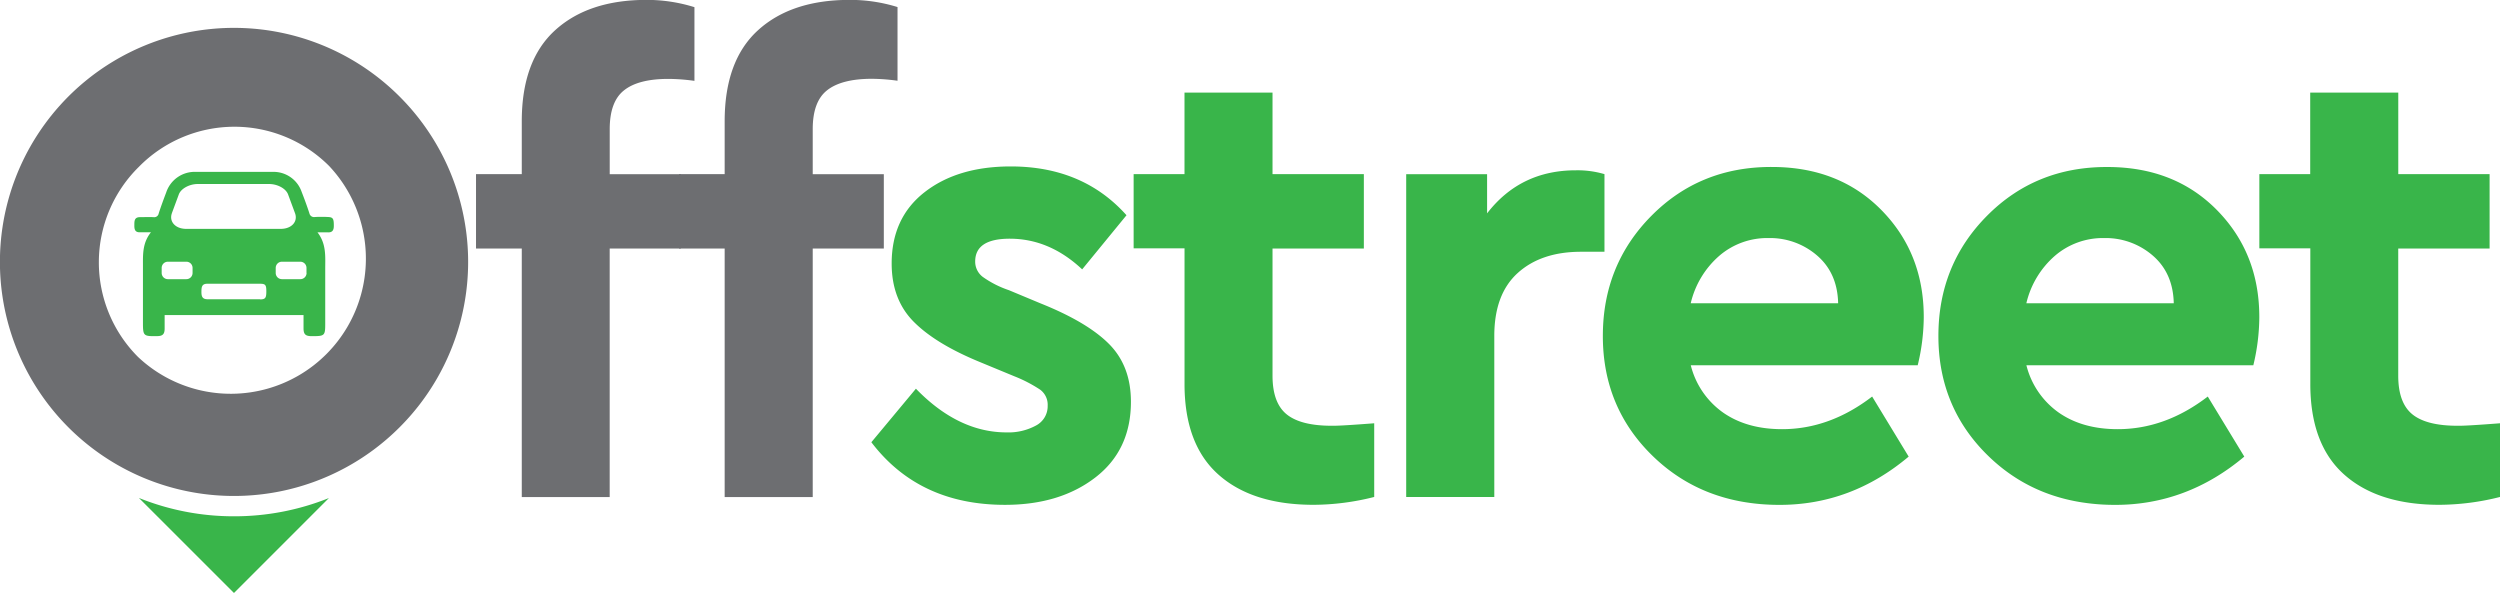
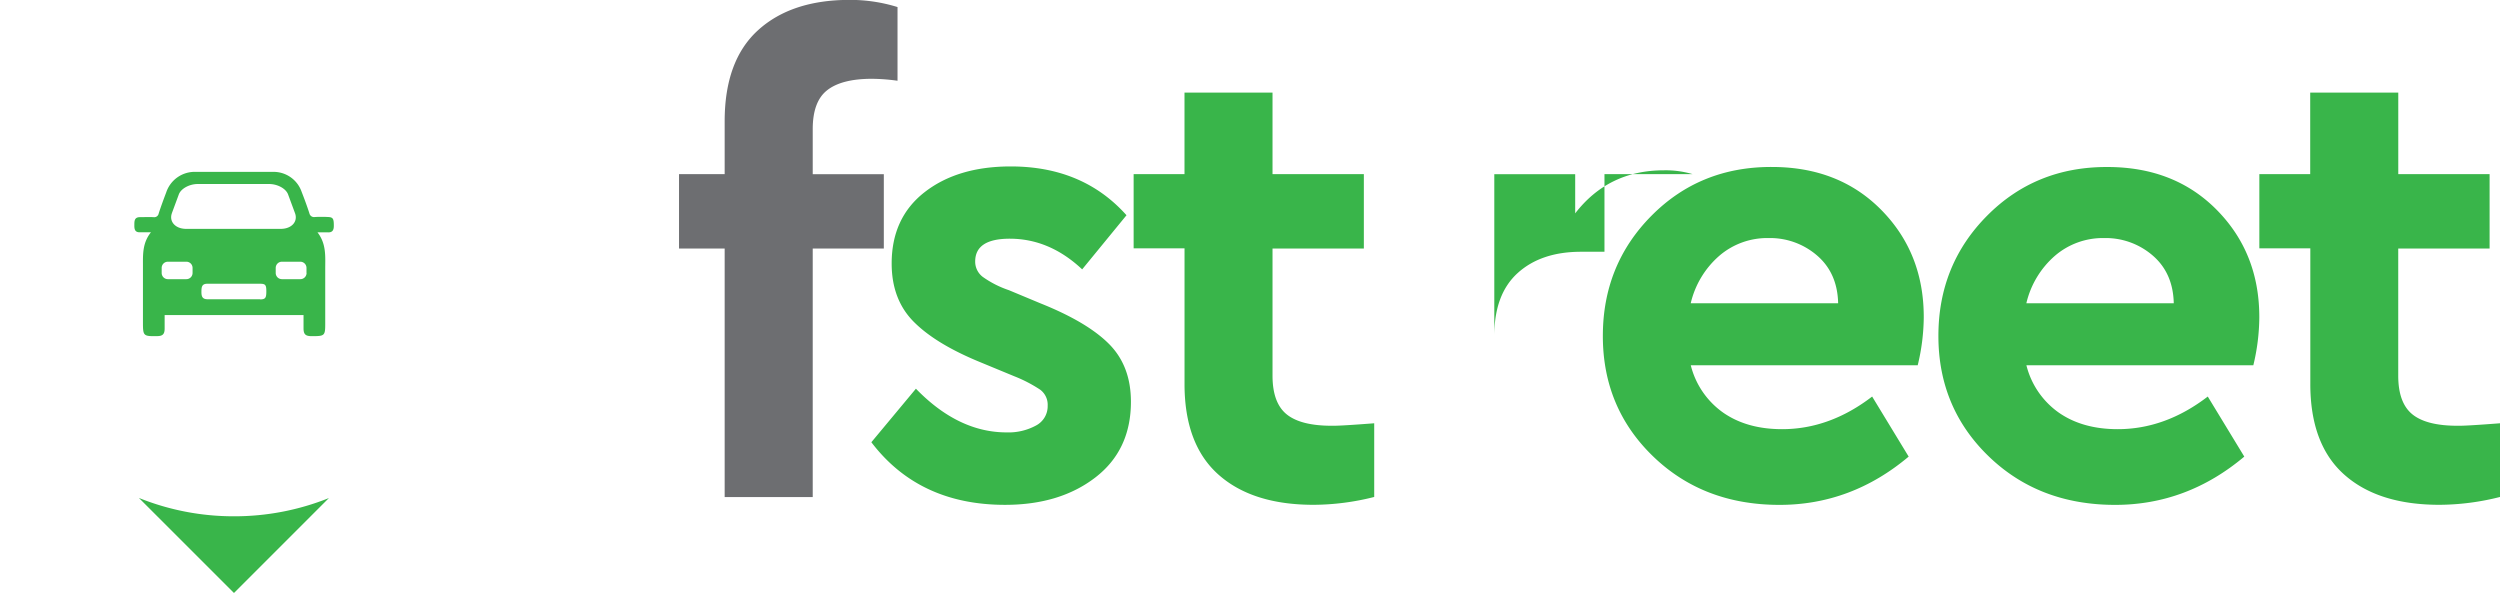
<svg xmlns="http://www.w3.org/2000/svg" class="hidden" id="Layer_1" data-name="Layer 1" viewBox="0 0 666 157.94">
  <defs>
    <style>
                                    .cls-1 {
                                        fill: #6d6e71;
                                    }
                                    .cls-2 {
                                        fill: #39b54a;
                                    }
                                </style>
  </defs>
-   <path class="cls-1" d="M169.42 340.89a62.35 62.35 0 1 1 0-88.17 62.27 62.27 0 0 1 0 88.17ZM100 271.47a35.67 35.67 0 0 0-.23 50.65 36 36 0 0 0 50.89-50.89 35.67 35.67 0 0 0-50.66.24Z" transform="translate(-63 -227.03)" />
-   <path class="cls-1" d="M229.25 251.09q-3.82 3-3.82 10.34v12h18.94v19.81h-18.95v66.2H202v-66.2h-12.19v-19.82H202v-14.07q0-16.16 8.86-24.24t24.29-8.11a42.63 42.63 0 0 1 12.85 1.94v19.63a51.79 51.79 0 0 0-6.95-.52q-7.98 0-11.8 3.04Z" transform="translate(-63 -227.03)" />
  <path class="cls-1" d="M283.33 251.09q-3.82 3-3.82 10.34v12h18.94v19.81h-18.94v66.2h-23.46v-66.2h-12.16v-19.82h12.16v-14.07q0-16.16 8.86-24.24t24.33-8.11a42.63 42.63 0 0 1 12.86 1.91v19.63a51.79 51.79 0 0 0-6.95-.52q-7.99.03-11.82 3.07Z" transform="translate(-63 -227.03)" />
-   <path class="cls-2" d="m363.1 284.37-11.81 14.42q-8.69-8.17-19.29-8.17-9.21 0-9.21 6.08a5.1 5.1 0 0 0 2 4.08 26.54 26.54 0 0 0 7 3.56l8.34 3.48q12.51 5 18.33 10.86t5.82 15.38q0 12.86-9.47 20.16t-24.06 7.3q-22.94 0-35.62-16.68L307 330.58q11.29 11.64 24.15 11.64a15.31 15.31 0 0 0 7.82-1.82 5.8 5.8 0 0 0 3.13-5.3 5 5 0 0 0-2-4.26 37.08 37.08 0 0 0-6.86-3.56l-9.24-3.82q-11.82-4.86-17.64-10.77t-5.82-15.46q0-12.16 8.77-19t22.85-6.86q19.3-.04 30.94 13ZM429.09 339.79v19.63a66.54 66.54 0 0 1-16.16 2.09q-16.33 0-25.37-8.08t-9-24.24v-36H365v-19.77h13.55V251.7H402v21.72h24.33v19.81H402v33.88q0 7.3 3.82 10.34t12.16 3q2.07.04 11.11-.66ZM490.43 273.42v20.68h-6.25q-10.6 0-16.85 5.65t-6.25 16.77v42.92h-23.47v-86h21.55v10.43q8.86-11.47 23.63-11.47a25.42 25.42 0 0 1 7.64 1.02ZM573.88 324.33h-60.46a21.92 21.92 0 0 0 8.6 12.6q6.34 4.43 15.72 4.43 12.68 0 24-8.69l9.73 16q-15.29 12.86-34.4 12.86-20.33 0-33.71-12.95T490 316.51q0-18.94 12.95-32t32.06-13q17.9 0 29.19 11.47t11.29 28.5a55.7 55.7 0 0 1-1.61 12.85Zm-52.82-29.19a24 24 0 0 0-7.65 12.68h39.27q-.17-8-5.56-12.68a19.16 19.16 0 0 0-13-4.69 19.57 19.57 0 0 0-13.06 4.69ZM663.29 324.33h-60.46a21.92 21.92 0 0 0 8.6 12.6q6.34 4.43 15.72 4.43 12.68 0 24-8.69l9.73 16q-15.29 12.86-34.4 12.86-20.33 0-33.71-12.95t-13.38-32.06q0-18.94 12.95-32t32.06-13q17.9 0 29.19 11.47t11.29 28.5a55.7 55.7 0 0 1-1.59 12.84Zm-52.82-29.19a24 24 0 0 0-7.65 12.68h39.27q-.17-8-5.56-12.68a19.16 19.16 0 0 0-13-4.69 19.57 19.57 0 0 0-13.06 4.69ZM729 339.79v19.63a66.54 66.54 0 0 1-16.16 2.09q-16.33 0-25.37-8.08t-9-24.24v-36h-13.58v-19.77h13.55V251.7h23.46v21.72h24.33v19.81h-24.34v33.88q0 7.3 3.82 10.34t12.16 3q2.13.04 11.13-.66ZM125.33 364.57a67.52 67.52 0 0 1-25.33-4.89L125.33 385l25.29-25.29a67.52 67.52 0 0 1-25.29 4.86ZM150.38 284.84a33.64 33.64 0 0 0-3.46 0 1.27 1.27 0 0 1-1.5-1c-.63-1.93-1.33-3.83-2.07-5.72a7.91 7.91 0 0 0-7.79-5.3h-20.33a8 8 0 0 0-7.95 5.47c-.7 1.85-1.39 3.71-2 5.59a1.21 1.21 0 0 1-1.4 1c-1.2-.06-2.4 0-3.6 0-1.58 0-1.48 1.16-1.49 2.26s.26 1.82 1.54 1.77h2.88c-2.18 2.73-2.14 5.64-2.13 8.56v15.36c0 3.72.09 3.8 3.78 3.74 1.46 0 2-.52 2-2v-3.61h37v3.53c0 1.58.52 2.07 2.06 2.09h.42c3.12 0 3.3-.18 3.3-3.25v-14.66c0-3.3.33-6.67-2.06-9.74h2.73c1.22.07 1.61-.56 1.62-1.69.01-1.94-.2-2.34-1.55-2.4Zm-41.6-1 1.85-5c.58-1.58 2.84-2.79 5.06-2.79h19c2.22 0 4.48 1.2 5.06 2.79l1.85 5c.81 2.2-.88 4.16-3.82 4.16H112.6c-2.94 0-4.6-2-3.81-4.16Zm5.52 15.91a1.65 1.65 0 0 1-1.65 1.65h-4.93a1.65 1.65 0 0 1-1.65-1.65v-1.35a1.65 1.65 0 0 1 1.65-1.65h4.93a1.65 1.65 0 0 1 1.65 1.65v1.35Zm18 7h-14c-1.42 0-1.65-.79-1.64-2s.07-2.15 1.62-2.13h13.98c1.45 0 1.69.33 1.69 2s-.19 2.17-1.63 2.17Zm12.37-7a1.65 1.65 0 0 1-1.67 1.65h-4.9a1.65 1.65 0 0 1-1.65-1.65v-1.35a1.65 1.65 0 0 1 1.65-1.65h4.9a1.65 1.65 0 0 1 1.65 1.65v1.35Z" transform="translate(-63 -227.03)" />
+   <path class="cls-2" d="m363.1 284.37-11.81 14.42q-8.69-8.17-19.29-8.17-9.21 0-9.21 6.08a5.1 5.1 0 0 0 2 4.08 26.54 26.54 0 0 0 7 3.56l8.34 3.48q12.51 5 18.33 10.86t5.82 15.38q0 12.86-9.47 20.16t-24.06 7.3q-22.94 0-35.62-16.68L307 330.58q11.29 11.64 24.15 11.64a15.31 15.31 0 0 0 7.82-1.82 5.8 5.8 0 0 0 3.13-5.3 5 5 0 0 0-2-4.26 37.08 37.08 0 0 0-6.86-3.56l-9.24-3.82q-11.82-4.86-17.64-10.77t-5.82-15.46q0-12.16 8.77-19t22.85-6.86q19.3-.04 30.94 13ZM429.09 339.79v19.63a66.54 66.54 0 0 1-16.16 2.09q-16.33 0-25.37-8.08t-9-24.24v-36H365v-19.77h13.55V251.7H402v21.72h24.33v19.81H402v33.88q0 7.3 3.82 10.34t12.16 3q2.07.04 11.11-.66ZM490.43 273.42v20.68h-6.25q-10.6 0-16.85 5.65t-6.25 16.77v42.92v-86h21.55v10.43q8.86-11.47 23.63-11.47a25.42 25.42 0 0 1 7.64 1.02ZM573.88 324.33h-60.46a21.92 21.92 0 0 0 8.6 12.6q6.34 4.43 15.72 4.43 12.68 0 24-8.69l9.73 16q-15.29 12.86-34.4 12.86-20.33 0-33.71-12.95T490 316.51q0-18.94 12.95-32t32.06-13q17.9 0 29.19 11.47t11.29 28.5a55.7 55.7 0 0 1-1.61 12.85Zm-52.82-29.19a24 24 0 0 0-7.65 12.68h39.27q-.17-8-5.56-12.68a19.16 19.16 0 0 0-13-4.69 19.57 19.57 0 0 0-13.06 4.69ZM663.29 324.33h-60.46a21.92 21.92 0 0 0 8.6 12.6q6.34 4.43 15.72 4.43 12.68 0 24-8.69l9.73 16q-15.29 12.86-34.4 12.86-20.33 0-33.71-12.95t-13.38-32.06q0-18.94 12.95-32t32.06-13q17.9 0 29.19 11.47t11.29 28.5a55.7 55.7 0 0 1-1.59 12.84Zm-52.82-29.19a24 24 0 0 0-7.65 12.68h39.27q-.17-8-5.56-12.68a19.16 19.16 0 0 0-13-4.69 19.57 19.57 0 0 0-13.06 4.69ZM729 339.79v19.63a66.54 66.54 0 0 1-16.16 2.09q-16.33 0-25.37-8.08t-9-24.24v-36h-13.58v-19.77h13.55V251.7h23.46v21.72h24.33v19.81h-24.34v33.88q0 7.3 3.82 10.34t12.16 3q2.13.04 11.13-.66ZM125.33 364.57a67.52 67.52 0 0 1-25.33-4.89L125.33 385l25.29-25.29a67.52 67.52 0 0 1-25.29 4.86ZM150.38 284.84a33.64 33.64 0 0 0-3.46 0 1.27 1.27 0 0 1-1.5-1c-.63-1.93-1.33-3.83-2.07-5.72a7.91 7.91 0 0 0-7.79-5.3h-20.33a8 8 0 0 0-7.95 5.47c-.7 1.85-1.39 3.71-2 5.59a1.21 1.21 0 0 1-1.4 1c-1.2-.06-2.4 0-3.6 0-1.58 0-1.48 1.16-1.49 2.26s.26 1.82 1.54 1.77h2.88c-2.18 2.73-2.14 5.64-2.13 8.56v15.36c0 3.72.09 3.8 3.78 3.74 1.46 0 2-.52 2-2v-3.61h37v3.53c0 1.58.52 2.07 2.06 2.09h.42c3.12 0 3.3-.18 3.3-3.25v-14.66c0-3.3.33-6.67-2.06-9.74h2.73c1.22.07 1.61-.56 1.62-1.69.01-1.94-.2-2.34-1.55-2.4Zm-41.6-1 1.85-5c.58-1.58 2.84-2.79 5.06-2.79h19c2.22 0 4.48 1.2 5.06 2.79l1.85 5c.81 2.2-.88 4.16-3.82 4.16H112.6c-2.94 0-4.6-2-3.81-4.16Zm5.52 15.91a1.65 1.65 0 0 1-1.65 1.65h-4.93a1.65 1.65 0 0 1-1.65-1.65v-1.35a1.65 1.65 0 0 1 1.65-1.65h4.93a1.65 1.65 0 0 1 1.65 1.65v1.35Zm18 7h-14c-1.42 0-1.65-.79-1.64-2s.07-2.15 1.62-2.13h13.98c1.45 0 1.69.33 1.69 2s-.19 2.17-1.63 2.17Zm12.37-7a1.65 1.65 0 0 1-1.67 1.65h-4.9a1.65 1.65 0 0 1-1.65-1.65v-1.35a1.65 1.65 0 0 1 1.65-1.65h4.9a1.65 1.65 0 0 1 1.65 1.65v1.35Z" transform="translate(-63 -227.03)" />
</svg>